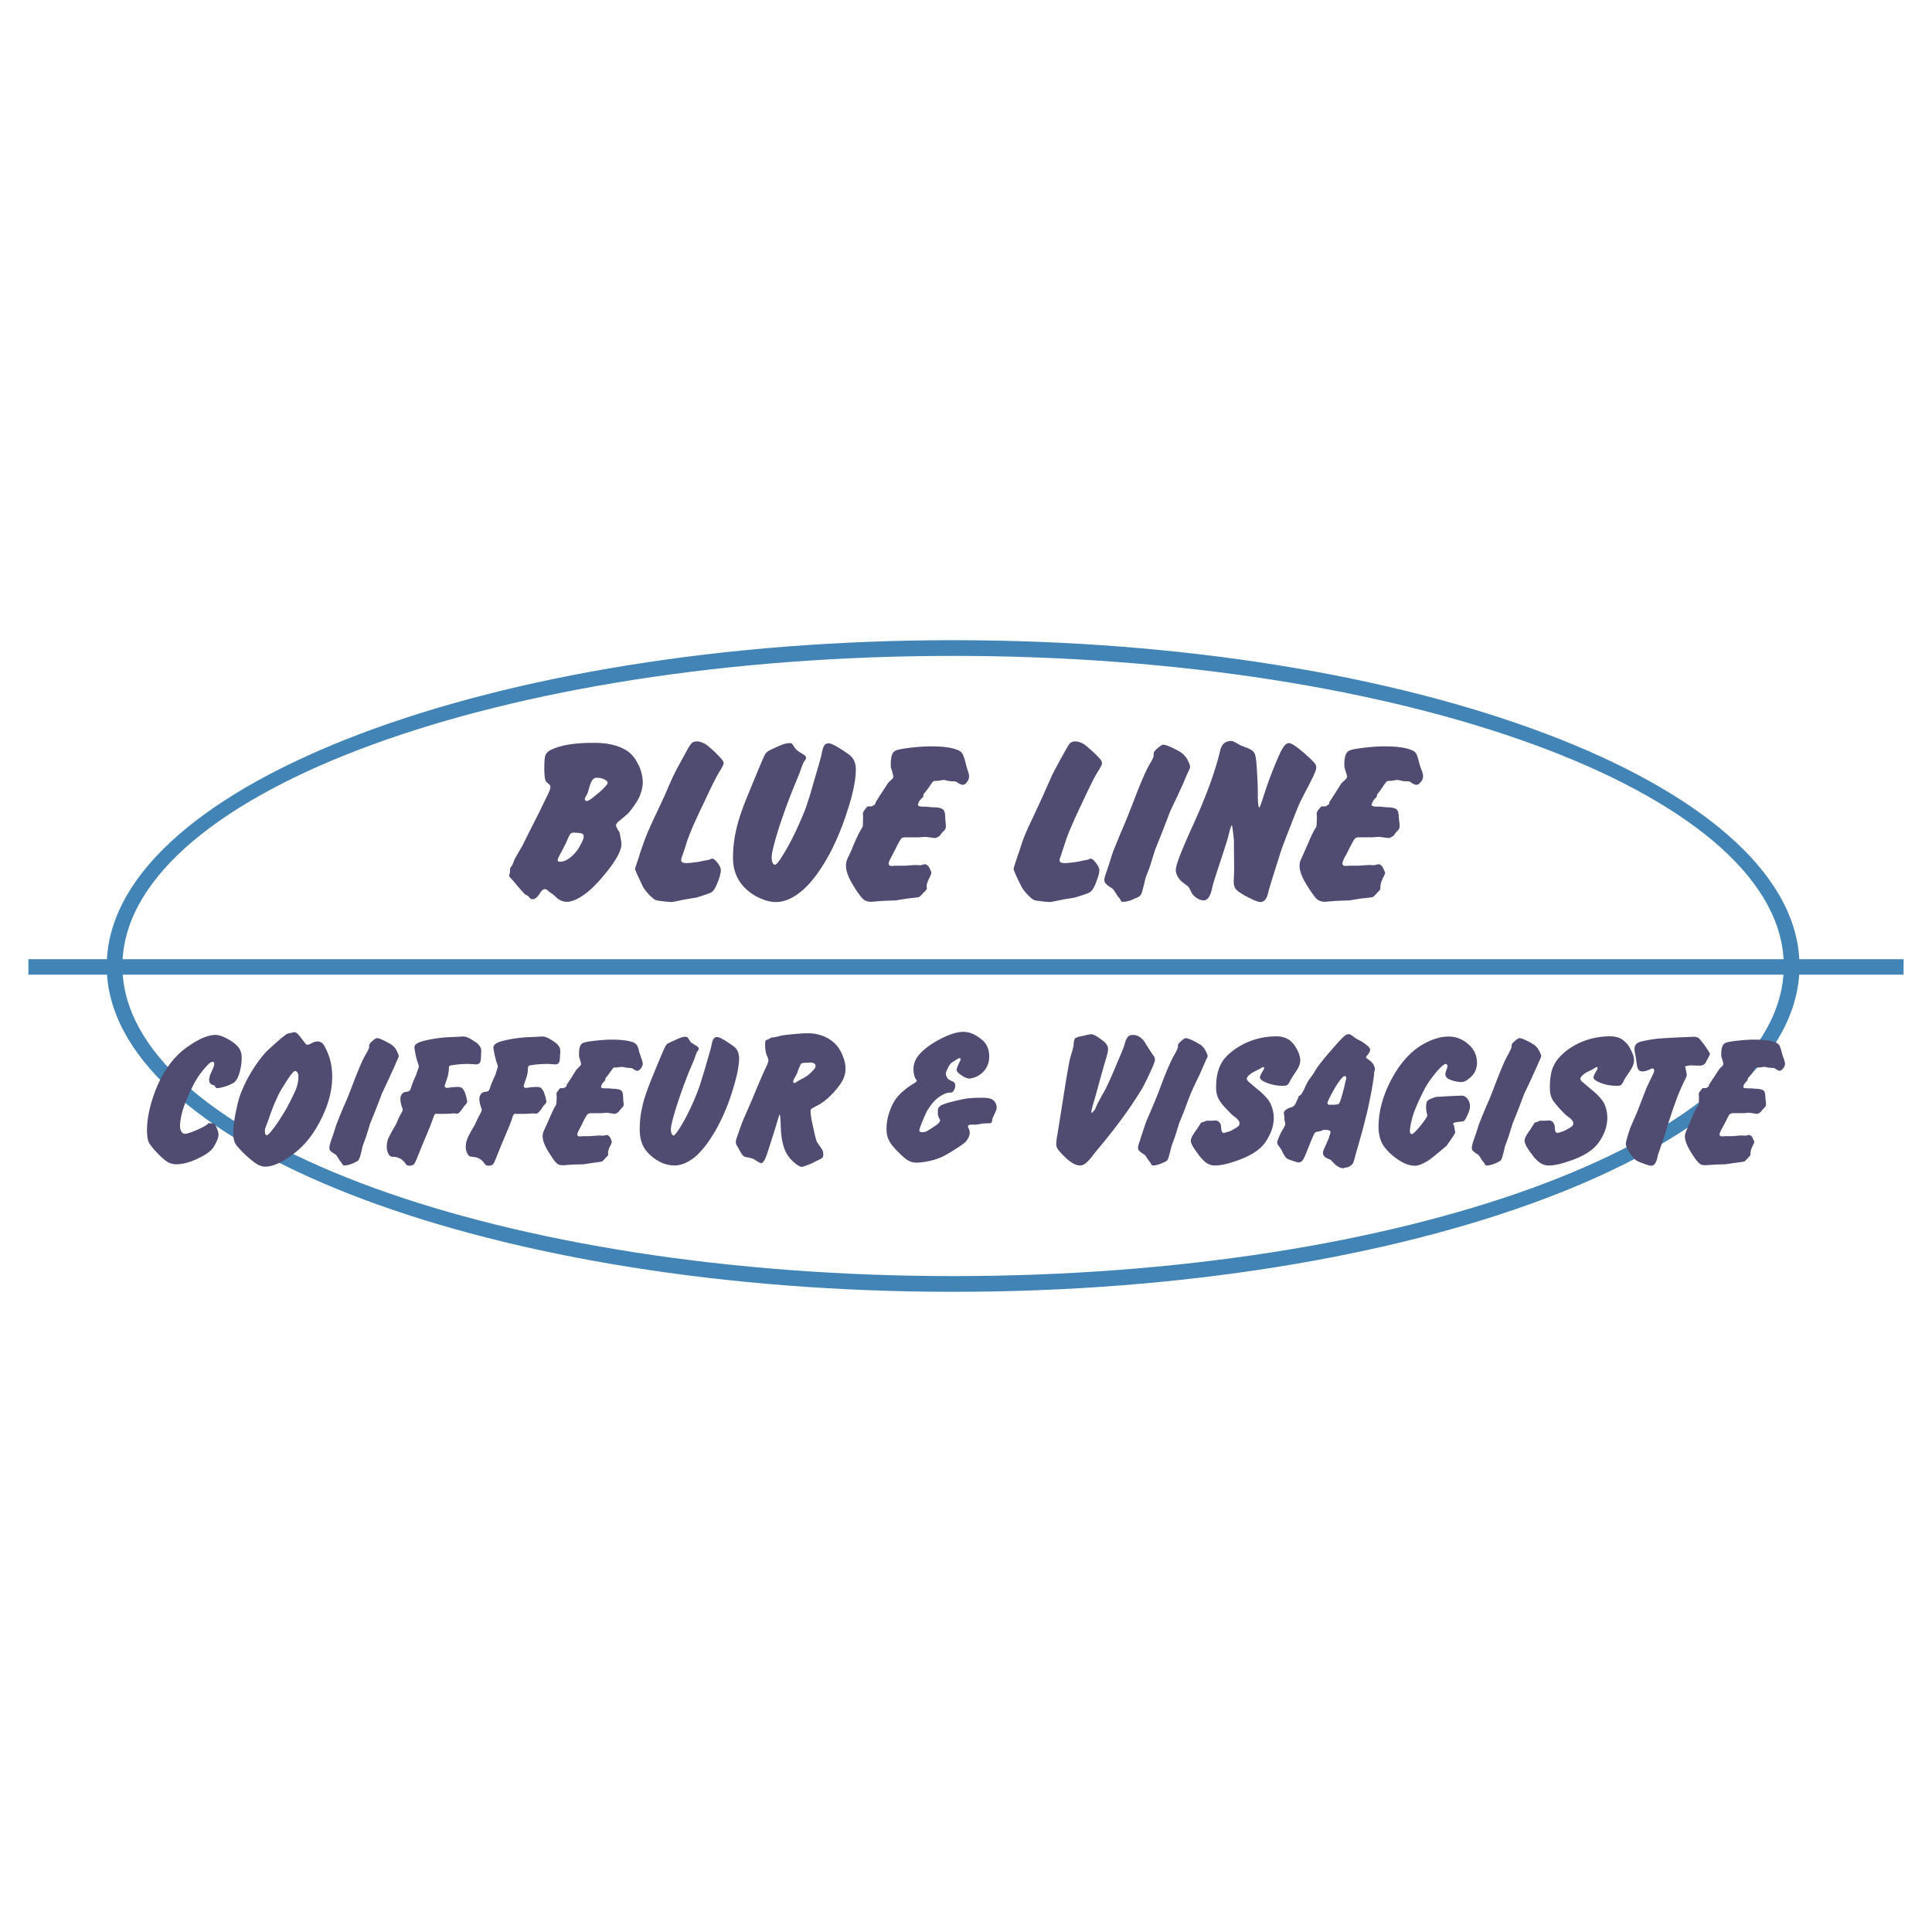
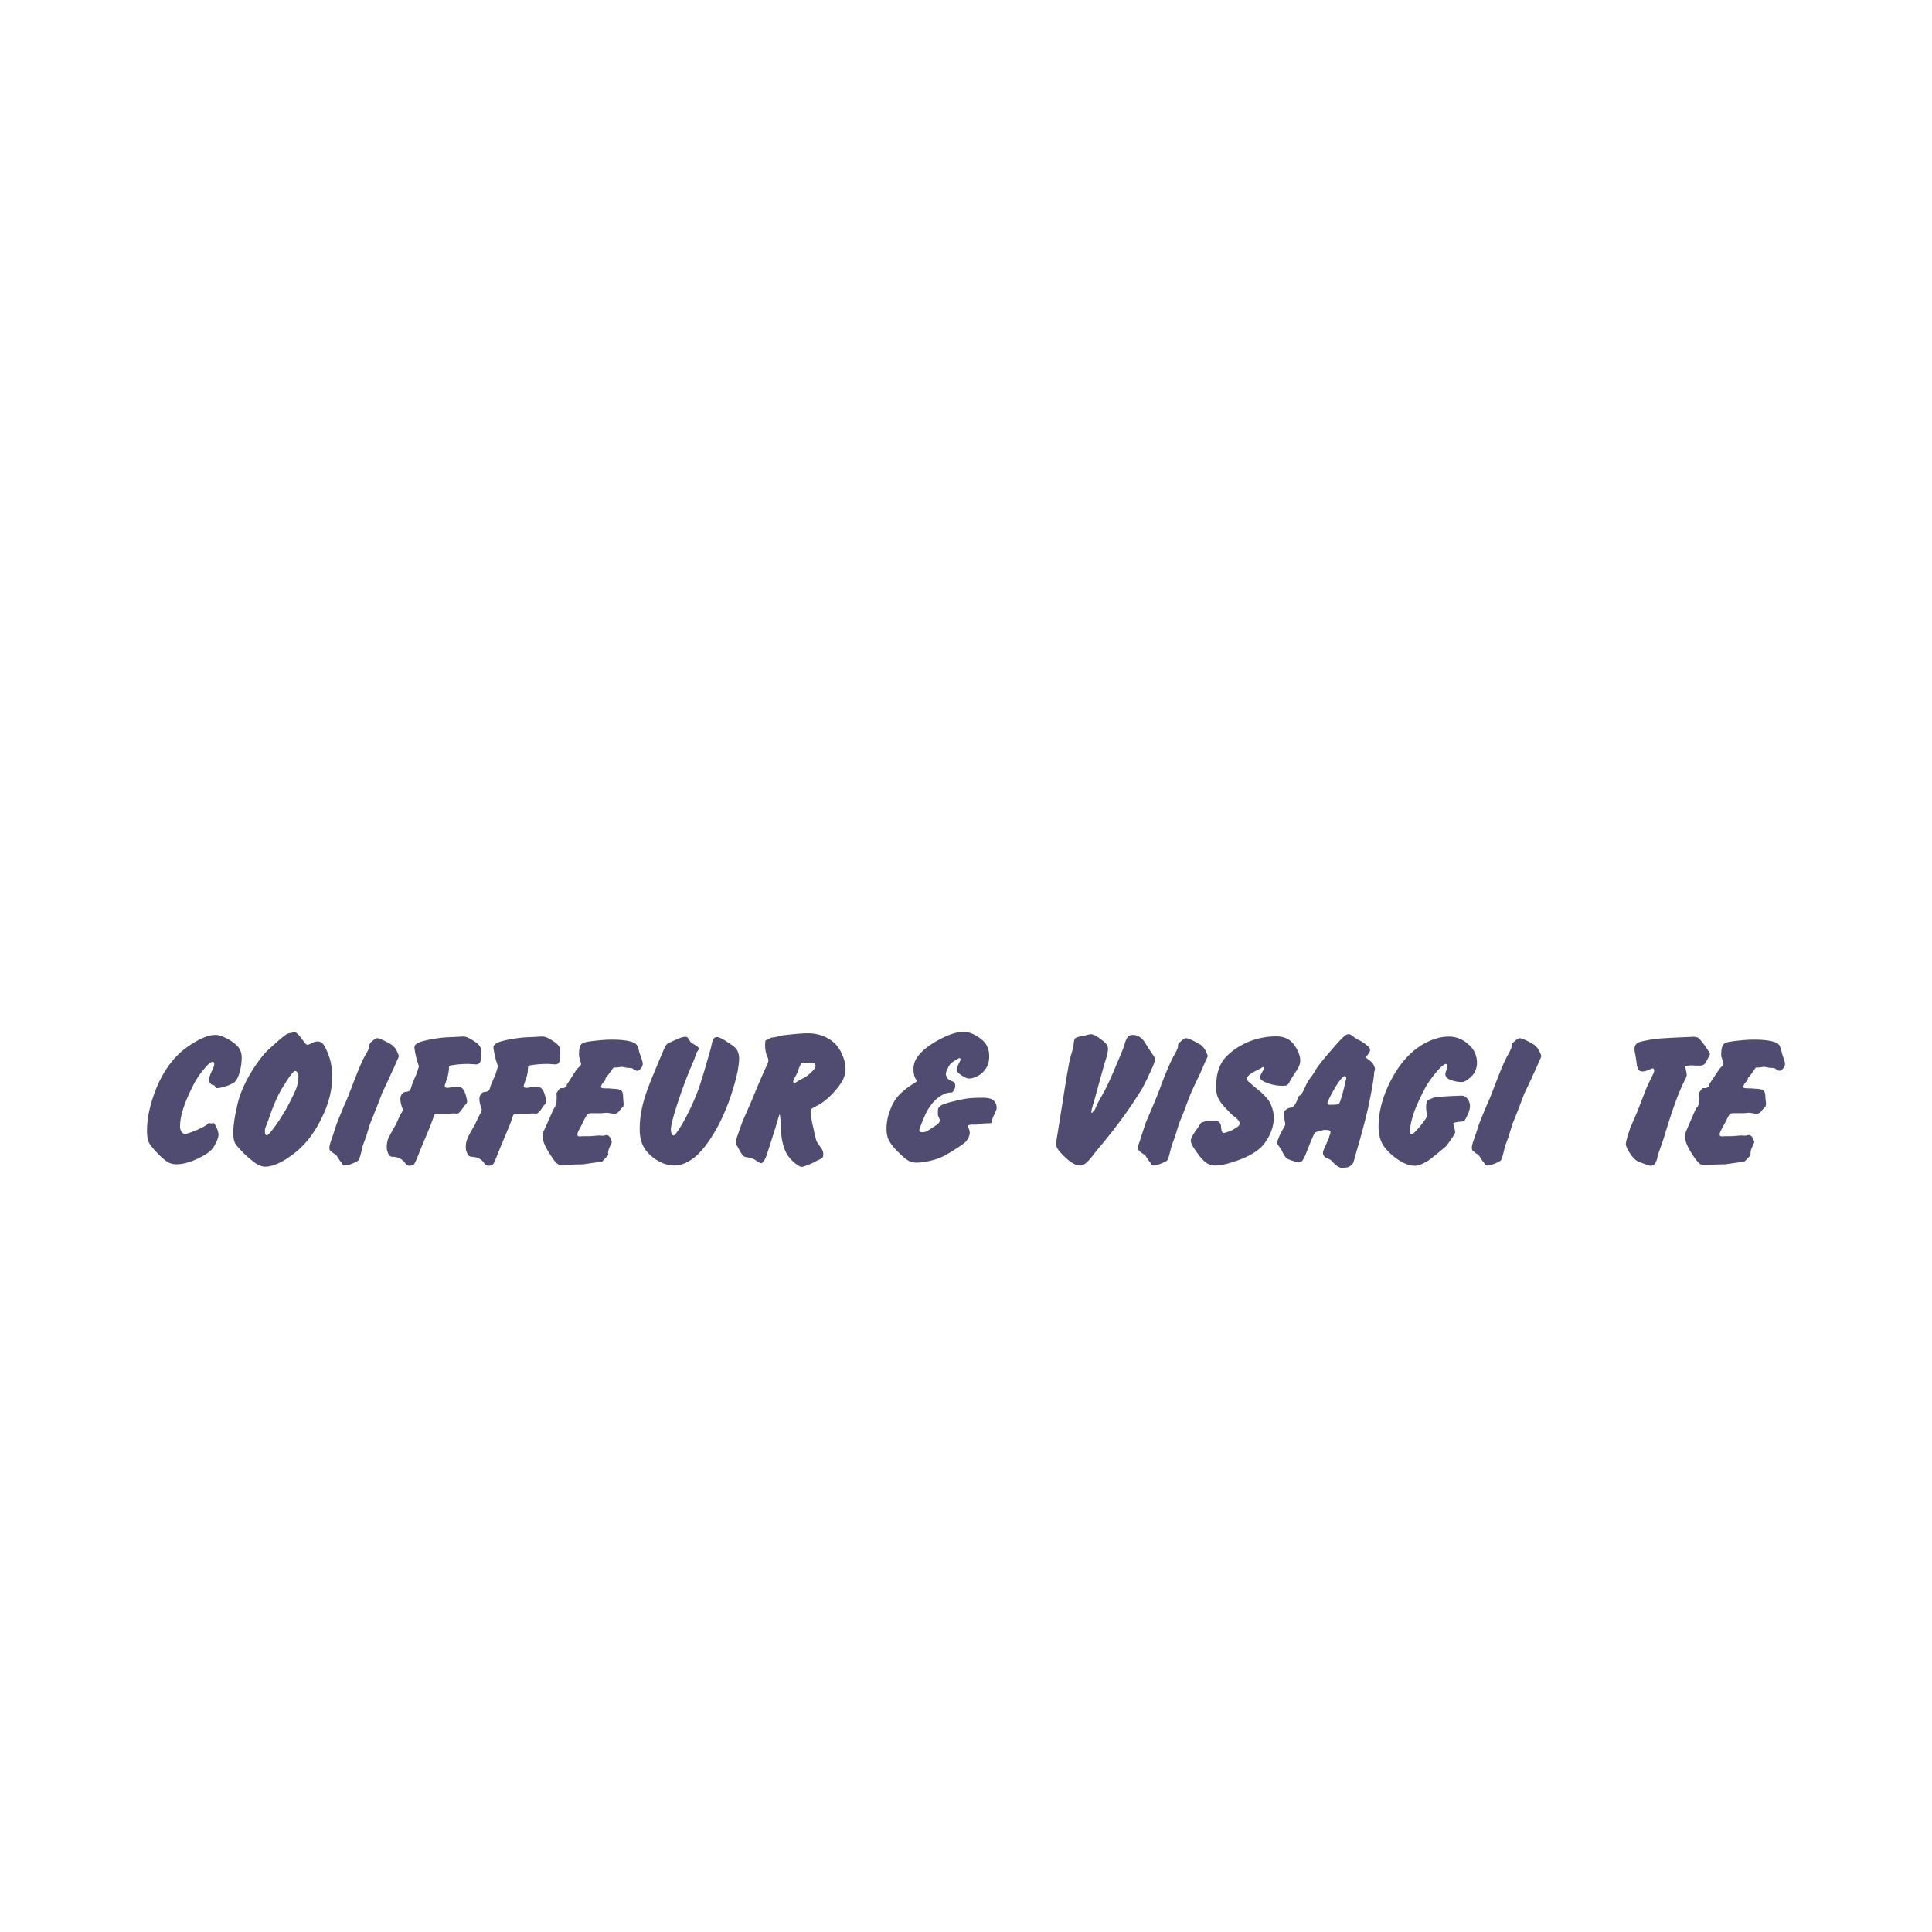
<svg xmlns="http://www.w3.org/2000/svg" width="2500" height="2500" viewBox="0 0 192.756 192.756">
  <g fill-rule="evenodd" clip-rule="evenodd">
-     <path fill="#fff" d="M0 0h192.756v192.756H0V0z" />
-     <path d="M189.922 95.7h-10.406c-.943-17.602-38.498-31.828-84.401-31.828-45.925 0-83.503 14.226-84.447 31.828H2.834v1.543h7.842c1.198 17.517 38.676 31.642 84.438 31.642 45.741 0 83.194-14.125 84.393-31.642h10.414V95.7h.001zM95.115 65.439c45.02 0 81.862 13.524 82.833 30.261H12.235c.973-16.737 37.838-30.261 82.88-30.261zm0 61.878c-44.874 0-81.633-13.423-82.868-30.074h165.689c-1.235 16.652-37.969 30.074-82.821 30.074z" fill="#4284b5" />
    <path d="M39.176 106.785c.07-.141.14-.281.187-.398.14-.327.234-.561.304-.701.07-.141.117-.257.117-.327s-.07-.257-.21-.538a1.35 1.35 0 0 0-.397-.491 1.037 1.037 0 0 0-.164-.14 20.02 20.02 0 0 0-.795-.422c-.304-.14-.514-.21-.608-.187-.116 0-.28.116-.538.351a.657.657 0 0 0-.187.234c-.047.046-.047.116-.07.233.07.047-.047.327-.351.842-.281.468-.678 1.403-1.216 2.807-.398 1.028-.655 1.707-.819 2.034a71.441 71.441 0 0 0-.771 1.871c-.094.21-.21.608-.398 1.192-.117.327-.21.585-.257.726v.023c-.094.28-.141.49-.141.607s.023.211.07.281l.07.07c.07.069.164.14.28.21.141.094.234.14.258.187.046.047.163.234.374.562l.188.234c.07.116.093.187.117.187a.18.18 0 0 0 .117.047c.281 0 .608-.093.982-.257.07-.047.14-.07.187-.094.164-.07.281-.164.327-.304.07-.117.188-.538.351-1.286l.328-.89.421-1.355.491-1.217a79.12 79.12 0 0 0 .701-1.824c.07-.14.281-.584.632-1.333.163-.35.303-.677.42-.934zM20.865 107.744c0 .163.046.28.14.373.093.094.21.141.374.164.094.141.164.234.187.258.023.023.047.023.117.023.187 0 .491-.07.865-.188.397-.141.678-.28.842-.397.093-.094.21-.233.304-.421.07-.141.14-.327.21-.562.14-.491.21-.981.21-1.496 0-.444-.141-.819-.421-1.123-.023-.023-.07-.047-.094-.094a4.351 4.351 0 0 0-1.076-.725c-.421-.21-.749-.304-1.029-.304-.678 0-1.567.351-2.689 1.122-1.38.936-2.432 2.339-3.204 4.187-.608 1.52-.935 2.946-.935 4.232 0 .538.07.936.187 1.192.14.258.444.655.936 1.146.374.397.701.654.958.818.281.141.561.21.842.21.631 0 1.379-.187 2.222-.607.842-.397 1.379-.818 1.59-1.263.257-.444.398-.819.398-1.076 0-.164-.047-.397-.188-.702-.14-.326-.257-.467-.327-.467l-.21.047-.21-.047c-.023-.023-.07.023-.14.094-.141.14-.515.351-1.1.607-.561.234-.958.374-1.169.374-.141 0-.257-.07-.351-.21a.966.966 0 0 1-.141-.538c0-1.076.491-2.526 1.426-4.303a7.666 7.666 0 0 1 1.005-1.45c.375-.468.655-.678.819-.678.117 0 .164.07.164.233 0 .117-.093.374-.281.771-.161.332-.231.613-.231.8zM33.143 107.416c0-.491-.047-.936-.14-1.402a6.275 6.275 0 0 0-.562-1.521c-.117-.211-.21-.374-.327-.444a.65.65 0 0 0-.421-.141c-.188 0-.351.047-.491.117-.28.141-.444.211-.468.211a.3.3 0 0 1-.234-.094c-.07-.07-.21-.258-.444-.562-.281-.397-.514-.585-.655-.608l-.327.07c-.257.047-.445.094-.562.188-.07.047-.21.163-.421.327-.281.233-.702.608-1.263 1.122-.421.375-.866.936-1.38 1.684-.491.749-.912 1.497-1.216 2.223a8.47 8.47 0 0 0-.538 1.59c-.047.21-.094.421-.141.654-.187.865-.28 1.614-.28 2.27 0 .396.07.748.21 1.005.047.07.117.188.21.28.187.234.444.491.771.818.491.445.889.772 1.169.936.281.164.562.258.819.258.467 0 1.029-.164 1.637-.491.327-.164.632-.374.982-.632 1.216-.842 2.198-2.058 2.97-3.625.468-.935.795-1.847.959-2.735a8.115 8.115 0 0 0 .143-1.498zm-3.601 1.216c-.164.421-.492 1.076-.936 1.918-.164.28-.328.562-.515.842-.187.327-.421.655-.655.982-.421.585-.702.889-.818.889-.117 0-.188-.141-.188-.397 0-.141.024-.304.094-.468.094-.234.234-.585.397-1.076.281-.818.538-1.403.725-1.8.094-.234.257-.515.444-.866.14-.21.281-.444.444-.701.468-.748.771-1.099.912-1.099.094 0 .164.047.234.163.07.117.093.234.093.397.002.374-.068.772-.231 1.216zM46.519 109.451c-.046-.234-.116-.398-.163-.515-.094-.188-.188-.328-.281-.397a.75.75 0 0 0-.397-.094c-.233 0-.421.023-.561.023-.281.047-.444.07-.491.07-.164 0-.258-.07-.258-.188 0-.07.07-.257.164-.538a3.9 3.9 0 0 0 .257-1.169c0-.117 0-.211.023-.258.023-.046.094-.069.187-.093a10.126 10.126 0 0 1 1.73-.141c.117 0 .281.023.515.023.094 0 .164.023.21.023.21 0 .351-.07.421-.163.07-.117.117-.352.117-.702v-.233c.023-.117.023-.211.023-.281 0-.28-.188-.562-.515-.818-.094-.047-.187-.117-.257-.164-.42-.28-.749-.421-.982-.421-.117 0-.281 0-.491.023-.07 0-.444.023-1.076.047-.491.023-1.029.094-1.614.188-.561.116-1.005.21-1.263.327-.327.141-.468.304-.468.491 0 .14.047.374.117.748.093.397.164.655.233.842.047.164.094.258.094.304 0 .047-.094.328-.281.866-.257.561-.421.981-.491 1.239a.83.83 0 0 1-.164.327c-.07.07-.187.094-.327.117a.531.531 0 0 0-.421.21.823.823 0 0 0-.164.491c0 .28.07.585.21.959.023.07.023.094.023.117 0 .069-.023.163-.117.304-.094.164-.188.352-.281.538-.187.444-.304.701-.351.748-.093.164-.164.304-.257.444-.234.444-.397.748-.468.912-.07.234-.117.491-.117.795 0 .258.07.491.188.725.07.094.14.164.187.188a.469.469 0 0 0 .21.047h.117c.468.047.842.234 1.099.585.094.14.164.21.21.257.07.023.14.047.257.047a.67.67 0 0 0 .444-.141c.047-.047.094-.14.164-.28s.257-.608.584-1.427l.538-1.286c.351-.818.562-1.403.678-1.754.07-.21.164-.304.257-.304.023 0 .047 0 .094.023h.28c.304 0 .655 0 1.052-.023.164-.023.281-.023.328-.023.094 0 .164 0 .257.023h.07c.141 0 .328-.188.562-.538.141-.188.21-.304.257-.327.14-.141.187-.258.187-.328s-.018-.231-.088-.465zM84.054 105.288a3.438 3.438 0 0 0-.725-1.146 3.47 3.47 0 0 0-1.193-.771 4.123 4.123 0 0 0-1.497-.281h-.397c-.304.023-.678.047-1.146.094-.702.07-1.123.117-1.263.164-.257.069-.421.116-.467.116-.257.047-.397.047-.421.07-.046 0-.093.047-.21.117l-.328.14c-.046.023-.07.188-.07.468 0 .374.046.726.164 1.029.117.257.164.421.164.515 0 .117-.07.304-.188.561-.233.469-.725 1.591-1.473 3.415l-.912 2.081c-.234.632-.397 1.123-.515 1.45-.117.327-.164.538-.164.608 0 .093.023.187.047.257.023.047.046.117.117.21.07.117.164.305.281.515.14.234.234.374.304.421.07.07.187.117.374.141.351.07.631.141.795.257.328.234.538.328.608.328.14 0 .304-.188.467-.585.164-.421.468-1.403.959-2.947.257-.888.397-1.332.421-1.332.046.023.093.467.117 1.38.047 1.122.258 2.011.632 2.618.187.305.444.585.748.843.304.257.562.397.725.397a.992.992 0 0 0 .234-.07c.164-.047.421-.141.748-.28l.445-.234c.351-.163.561-.257.608-.327.07-.047.093-.188.093-.374a.865.865 0 0 0-.14-.491c-.304-.444-.491-.701-.515-.771-.07-.188-.187-.632-.327-1.31-.188-.796-.281-1.333-.281-1.661 0-.14.023-.21.07-.257.046-.047.234-.141.514-.304.538-.258 1.053-.655 1.567-1.193.491-.515.818-.958 1.029-1.333.21-.397.304-.795.304-1.192.001-.424-.093-.845-.303-1.336zm-2.69 1.122c-.023.141-.187.352-.468.608-.21.211-.421.374-.655.491-.047.047-.117.07-.164.094-.327.164-.514.28-.608.351-.093.07-.164.094-.21.094-.07 0-.117-.047-.117-.164 0-.07.07-.257.234-.515.117-.21.187-.351.21-.467.187-.492.304-.772.374-.796.023-.023.14-.047.281-.069.164 0 .397-.023.655-.023.351.023.492.163.468.396zM54.517 109.918c0-.07-.047-.233-.093-.467-.07-.234-.14-.398-.164-.515a2.506 2.506 0 0 0-.281-.397.895.895 0 0 0-.397-.094c-.257 0-.444.023-.584.023-.28.047-.444.07-.491.07-.164 0-.257-.07-.257-.188 0-.07.07-.257.164-.538.164-.421.257-.818.257-1.169a.62.62 0 0 1 .047-.258c.023-.046.07-.069.164-.093a10.126 10.126 0 0 1 1.73-.141c.117 0 .234 0 .421.023h.094c.093 0 .164.023.21.023.233 0 .374-.07.42-.163.07-.117.117-.352.117-.702 0-.094 0-.164.023-.233v-.281c0-.28-.164-.562-.514-.818-.117-.094-.257-.164-.351-.234-.374-.233-.678-.351-.889-.351-.094 0-.257 0-.491.023-.07 0-.421.023-1.076.047-.491.023-1.029.094-1.614.188-.561.116-.982.21-1.263.327-.304.141-.468.304-.468.491 0 .14.047.374.117.748.094.397.164.655.234.842.046.164.093.258.093.304 0 .047-.093.328-.257.866-.258.561-.444.981-.515 1.239-.047.163-.094.28-.164.327-.07.07-.164.094-.304.117a.542.542 0 0 0-.444.21.823.823 0 0 0-.164.491c0 .28.07.585.211.959.023.07.023.094.023.117a.702.702 0 0 1-.094.304c-.094.164-.187.352-.281.538-.21.444-.327.701-.351.748-.046.047-.07.094-.094.141-.351.607-.561 1.005-.631 1.216-.094.234-.14.491-.14.795 0 .258.07.491.21.725a.363.363 0 0 0 .187.188.822.822 0 0 0 .304.047c.023.023.047.023.07.023.444.023.795.234 1.029.562.094.14.164.21.234.257.046.023.14.047.233.047.211 0 .351-.047.444-.141a.73.73 0 0 0 .164-.28c.07-.141.257-.608.584-1.427l.538-1.286c.351-.818.584-1.403.678-1.754.07-.21.163-.304.28-.304 0 0 .023 0 .07.023h.304c.305 0 .632 0 1.029-.023.164-.023.281-.023.327-.023.094 0 .164 0 .257.023h.07c.14 0 .351-.188.584-.538.117-.188.211-.304.234-.327.147-.14.217-.257.217-.327zM73.741 105.592c0-.304-.07-.537-.164-.748v-.023a1.533 1.533 0 0 0-.468-.491c-.818-.585-1.333-.865-1.567-.865a.42.42 0 0 0-.374.211c-.07.116-.14.374-.21.748-.023.117-.257.936-.701 2.455-.234.772-.421 1.38-.585 1.825a23.02 23.02 0 0 1-.725 1.73c-.351.748-.702 1.426-1.052 1.987s-.585.865-.702.865c-.07 0-.117-.07-.187-.187a1.133 1.133 0 0 1-.07-.422c0-.351.188-1.099.562-2.292a52.608 52.608 0 0 1 1.263-3.508c.304-.701.491-1.146.538-1.286.14-.421.233-.654.304-.725.094-.117.117-.188.117-.234 0-.093-.07-.187-.258-.304-.28-.163-.444-.28-.491-.304a.822.822 0 0 1-.164-.211 2.019 2.019 0 0 0-.234-.327.472.472 0 0 0-.21-.047c-.188 0-.421.07-.749.211a39.16 39.16 0 0 0-.912.421.593.593 0 0 0-.28.257c-.117.164-.585 1.286-1.45 3.391-.421 1.053-.725 1.941-.889 2.69-.047.187-.07.373-.117.561a10.536 10.536 0 0 0-.141 1.73c0 .398.047.771.141 1.1.14.514.397.936.771 1.31.351.351.771.654 1.216.865a3.22 3.22 0 0 0 1.333.304c.632 0 1.287-.257 1.988-.795.795-.655 1.591-1.707 2.385-3.181a20.658 20.658 0 0 0 1.45-3.578c.21-.654.351-1.239.468-1.754.093-.514.164-.982.164-1.379zM63.942 106.598l.023-.023c.093-.141.163-.304.163-.444 0-.116-.046-.28-.116-.491-.024-.047-.024-.07-.047-.116-.07-.234-.141-.421-.188-.562-.07-.328-.14-.562-.233-.679a.73.73 0 0 0-.351-.28c-.467-.188-1.193-.28-2.175-.28-.515 0-1.076.046-1.708.116-.608.07-1.005.141-1.169.234-.257.117-.374.491-.374 1.099 0 .141 0 .234.023.28.117.422.187.655.187.702 0 .07-.07.164-.187.28-.141.141-.234.234-.304.328-.046.07-.257.397-.608.958-.117.164-.211.328-.328.491l-.023.164a.974.974 0 0 1-.304.188h-.304a.398.398 0 0 0-.117.093c-.164.234-.281.374-.281.444l.023.352c-.023.421-.023.654-.047.701 0 .047-.047.141-.141.281-.093.163-.21.396-.327.678-.094.187-.187.421-.304.678-.281.632-.468 1.029-.515 1.146-.047.141-.07.28-.07.444 0 .491.304 1.169.889 2.011.047.094.117.188.187.281.164.233.304.397.444.467.117.094.304.117.514.117.094 0 .421-.023.982-.069l1.029-.024.936-.14c.561-.07.865-.117.936-.141.047 0 .163-.141.374-.374.164-.164.257-.258.257-.305v-.046c0-.047-.023-.07-.023-.094 0-.21.07-.444.21-.725.117-.211.163-.352.163-.397a.753.753 0 0 0-.07-.234.997.997 0 0 0-.14-.28c-.094-.117-.188-.188-.304-.188-.023 0-.14.023-.327.07l-.468-.023-.842.07c-.538 0-.865 0-.958.023h-.093c-.164 0-.234-.07-.234-.188 0-.116.094-.327.257-.631.141-.258.234-.444.257-.515.257-.515.421-.795.491-.865s.187-.117.351-.117h1.029l.584-.047.725.117a.742.742 0 0 0 .233-.07c.094-.07.188-.117.211-.164.117-.163.233-.28.327-.397a.407.407 0 0 0 .164-.327c0-.047 0-.094-.023-.141-.023-.327-.047-.584-.047-.748-.023-.234-.07-.397-.188-.491-.093-.07-.304-.141-.631-.164-.047 0-.164 0-.375-.023-.187-.022-.328-.022-.421-.022-.374 0-.561-.023-.584-.117 0-.047.023-.141.094-.304.023-.048.14-.188.327-.375 0-.14.046-.233.07-.28.07-.07.187-.211.351-.444.233-.327.374-.515.397-.538s.141-.023.327-.023l.538-.07.351.07c.047.023.188.023.398.047.117 0 .21 0 .234.023.257.164.421.258.514.258.145-.001.262-.095.379-.235zM99.113 109.778c-.188-.164-.561-.257-1.074-.257-.633 0-1.194.022-1.661.093-.444.07-1.052.211-1.754.397-.374.117-.655.211-.819.328-.163.14-.233.28-.233.443v.422c0 .07.047.164.093.28l.14.304s-.046.094-.163.281c-.07.07-.328.257-.796.561-.257.164-.421.258-.491.281a1.15 1.15 0 0 1-.351.047c-.188 0-.281-.07-.281-.188 0-.094.117-.444.374-1.053.187-.443.304-.701.375-.842a9.07 9.07 0 0 1 .351-.537c.281-.398.584-.702.936-.936.351-.234.678-.375 1.005-.397.117 0 .187 0 .234-.024.047-.022.094-.093.164-.187a.9.9 0 0 0 .141-.468c0-.211-.07-.351-.234-.421-.304-.117-.468-.233-.515-.304-.117-.164-.187-.327-.187-.491 0-.117.094-.327.257-.655.117-.233.257-.397.421-.491.421-.28.631-.397.655-.397.094 0 .14.047.14.141 0 .047-.023.07-.023.094a3.607 3.607 0 0 0-.257.538c-.07.163-.117.304-.117.397 0 .164.164.327.468.538.304.21.561.327.772.327.233 0 .468-.07.748-.188a2.17 2.17 0 0 0 .654-.468c.398-.397.609-.911.609-1.543 0-.397-.07-.726-.211-1.006-.117-.28-.328-.538-.654-.771-.562-.444-1.146-.679-1.708-.679-.771 0-1.707.352-2.83 1.006-.749.444-1.286.889-1.637 1.333-.351.421-.515.889-.515 1.356 0 .421.07.771.211.982.07.117.117.163.117.187 0 .07-.093.164-.281.281a6.81 6.81 0 0 0-1.497 1.169c-.374.397-.678.912-.889 1.52a5.05 5.05 0 0 0-.351 1.824c0 .469.07.842.234 1.146.141.304.421.678.865 1.122s.772.749 1.029.889c.257.164.561.234.889.234.375 0 .842-.07 1.356-.188a5.87 5.87 0 0 0 1.333-.468c.304-.164.725-.397 1.216-.725.515-.327.842-.562 1.006-.725.07-.094.164-.234.257-.398.07-.187.117-.327.117-.444 0-.187-.047-.374-.141-.538-.023-.069-.047-.116-.047-.116 0-.094.094-.164.28-.188h.561l.678-.116c.469-.023.75-.023.797-.047.045-.023.092-.117.115-.305 0-.069.047-.187.117-.373.234-.445.328-.726.328-.796.002-.323-.091-.581-.326-.791zM125.727 108.89c-.678-.538-1.053-.889-1.17-.982-.115-.117-.162-.211-.162-.28 0-.117.094-.258.326-.445.094-.093.352-.233.771-.443.141-.07.281-.141.422-.234.047-.047.07-.047.094-.047.07.023.117.047.117.117 0 .047-.047.141-.141.281-.188.326-.281.537-.281.631 0 .188.234.374.725.562.492.187 1.006.28 1.545.28.209 0 .373-.023.443-.07s.117-.093.164-.187a.385.385 0 0 0 .094-.164c.141-.28.35-.585.607-.982.305-.421.445-.795.445-1.122 0-.304-.094-.632-.258-.982-.188-.374-.398-.678-.654-.912-.07-.07-.141-.141-.234-.187-.328-.211-.748-.328-1.24-.328-.982 0-1.916.188-2.828.562-.912.397-1.66.912-2.246 1.544a3.379 3.379 0 0 0-.701 1.263c-.164.491-.234 1.075-.234 1.754 0 .561.141 1.006.422 1.402.164.234.396.516.701.819.305.327.537.561.725.678.328.258.492.468.492.632 0 .141-.047.257-.141.327-.094.094-.352.233-.771.468-.375.117-.586.187-.633.187-.094 0-.186-.046-.209-.116-.047-.07-.07-.258-.094-.515 0-.164-.07-.327-.188-.444s-.234-.164-.375-.164l-.42.023h-.492l-.188.094c-.186.047-.279.07-.326.117a1.752 1.752 0 0 0-.188.28l-.023.023c-.047.094-.164.258-.35.515-.305.444-.469.771-.469.959 0 .257.258.725.748 1.356.023.046.07.093.094.14.281.352.514.585.725.726.258.164.539.257.842.257.492 0 1.1-.117 1.871-.374 1.473-.468 2.502-1.076 3.088-1.848.584-.818.912-1.66.912-2.549 0-.468-.117-.936-.328-1.403-.141-.331-.514-.752-1.029-1.219zM114.385 107.768c.117-.234.234-.515.375-.796.326-.701.467-1.099.467-1.216a.721.721 0 0 0-.188-.491c-.209-.327-.443-.655-.654-1.006-.023-.047-.047-.069-.07-.116-.352-.608-.795-.889-1.287-.889-.232 0-.396.069-.514.21s-.234.397-.326.772c0 .069-.281.771-.844 2.081-.396.959-.771 1.8-1.121 2.479-.398.702-.633 1.146-.725 1.31-.141.328-.234.538-.281.632-.07.069-.164.187-.305.327l-.023-.117c-.023-.07.07-.421.258-1.075.023-.047.211-.726.561-2.012.234-.842.398-1.427.492-1.754.234-.725.35-1.192.35-1.427 0-.28-.139-.537-.42-.771-.607-.491-1.029-.725-1.264-.725-.07 0-.234.023-.514.094 0 .023-.188.046-.539.116-.303.07-.49.141-.561.211-.07.093-.117.304-.141.632 0 .163-.117.584-.326 1.263-.117.444-.375 1.917-.771 4.466-.281 1.754-.469 2.971-.586 3.625-.023.211-.047.397-.047.538a.86.86 0 0 0 .141.491c.094.164.281.374.561.654.656.679 1.217 1.006 1.662 1.006.186 0 .396-.07.584-.233.188-.141.443-.421.748-.818.094-.141.467-.585 1.1-1.356a50.527 50.527 0 0 0 2.033-2.643 40.965 40.965 0 0 0 1.754-2.643c.116-.212.257-.492.421-.819zM136.789 105.92a2.704 2.704 0 0 0-.328-.258c-.117-.07-.164-.14-.164-.188 0-.046.023-.093.094-.163.211-.233.305-.421.305-.585 0-.117-.117-.28-.328-.444a3.643 3.643 0 0 0-.889-.561c-.188-.117-.326-.188-.42-.281-.164-.117-.258-.187-.305-.21s-.094-.047-.188-.047c-.141 0-.256.047-.35.117s-.305.257-.586.561c-.094.094-.164.188-.256.281-.422.49-.867.981-1.287 1.496-.514.632-.795 1.029-.889 1.217a4.92 4.92 0 0 1-.422.631 4.118 4.118 0 0 0-.537.912c-.211.491-.396.795-.537.889-.117.047-.164.117-.164.164s-.047.163-.141.351c-.117.28-.211.444-.281.515-.07.069-.209.14-.443.21-.023 0-.047.023-.094.023a1.31 1.31 0 0 0-.328.211.412.412 0 0 0-.162.327l.047.257c0 .234.021.444.068.632.023.07.023.117.023.187 0 .094-.092.281-.256.538-.117.211-.234.421-.352.702-.117.28-.188.468-.188.561 0 .141.047.258.117.328a3.5 3.5 0 0 1 .328.491c.188.396.35.631.443.725.047.07.141.117.258.164.117.046.234.093.398.14.279.094.467.164.561.164.188 0 .326-.07.443-.234.094-.14.258-.468.469-1.028.164-.421.326-.818.467-1.146.141-.327.234-.515.281-.561.047-.047.164-.094.328-.117.162-.023.279-.047.35-.094s.188-.07.305-.07c.373 0 .561.07.561.188a.734.734 0 0 1-.094.374c-.023.07-.045.163-.07.28l-.115.234-.164.397c-.188.397-.305.655-.305.818 0 .233.141.421.398.538.232.094.396.163.443.233.281.305.445.468.539.515 0 0 .021 0 .021.023.258.164.469.233.609.233.047 0 .094-.022.164-.046s.164-.047.232-.047c.094 0 .211-.07.352-.164a.965.965 0 0 0 .258-.28c.047-.094.141-.444.303-1.053.445-1.497.842-2.97 1.17-4.373.305-1.427.516-2.549.607-3.391 0-.188.023-.304.07-.397 0-.094.023-.141.023-.188s-.047-.164-.117-.351a1.394 1.394 0 0 0-.275-.35zm-2.478 1.754c-.049.094-.049.163-.07.21a17.61 17.61 0 0 1-.492 1.871c-.07.233-.141.351-.211.397-.047.023-.094.023-.162.047-.094 0-.211.023-.375.023h-.281c-.186.023-.279-.047-.279-.188 0-.047.094-.257.279-.654.211-.374.352-.655.469-.842.07-.117.117-.211.188-.305.396-.607.654-.889.795-.865.092 0 .141.07.141.211-.002.025-.002.071-.002.095zM119.436 107.72l.211-.421c.164-.374.305-.678.398-.912.141-.327.256-.561.303-.701.094-.141.141-.257.141-.327s-.07-.257-.211-.538a1.796 1.796 0 0 0-.561-.631c-.023 0-.047-.023-.07-.023a6.493 6.493 0 0 0-.725-.398c-.328-.14-.539-.21-.631-.187-.094 0-.281.116-.516.351a.838.838 0 0 0-.211.234.506.506 0 0 0-.045.233c.045.047-.07.327-.352.842-.281.468-.701 1.403-1.24 2.807a38.05 38.05 0 0 1-.795 2.034c-.373.889-.631 1.474-.748 1.754-.023.047-.023.094-.047.117-.07.21-.211.608-.396 1.192-.117.327-.188.585-.234.726-.117.304-.164.514-.164.631s.023.211.094.281c.047.07.164.163.326.28.141.094.234.14.281.187.023.023.07.094.141.211.07.094.141.211.234.351l.188.234c.047.116.092.187.115.187 0 .023.047.047.117.047.258 0 .586-.093.959-.257.094-.047.141-.07.211-.094a.6.6 0 0 0 .328-.304c.047-.117.164-.538.35-1.286l.328-.89.42-1.355.492-1.217c.396-1.075.631-1.684.701-1.824.047-.141.258-.585.608-1.334zM177.971 105.639c-.094-.28-.188-.515-.211-.678-.094-.328-.164-.562-.232-.679a.94.94 0 0 0-.375-.28c-.467-.188-1.193-.28-2.176-.28-.514 0-1.074.046-1.707.116-.607.07-1.004.141-1.168.234-.234.117-.375.491-.375 1.099 0 .141 0 .234.023.28.141.422.188.655.188.702 0 .07-.047.164-.188.28-.141.141-.234.234-.279.328-.049.07-.258.397-.633.958-.117.164-.211.328-.326.491l-.023.164a1.157 1.157 0 0 1-.281.188h-.328c-.023.023-.07.046-.094.093-.186.234-.279.374-.303.444l.023.352c0 .421-.023.654-.023.701s-.047.117-.117.258c-.023 0-.023.023-.047.023-.164.28-.375.725-.631 1.355a38.68 38.68 0 0 0-.492 1.146c-.047.141-.094.28-.094.444 0 .538.375 1.31 1.076 2.292.07.069.117.163.188.21.094.117.188.211.258.257.139.094.303.117.537.117.094 0 .42-.023.982-.069l1.006-.024.959-.14c.537-.07.865-.117.912-.141.045 0 .186-.141.396-.374.164-.164.234-.258.234-.305v-.046-.094c0-.21.07-.444.211-.725.094-.211.162-.352.162-.397 0-.047-.023-.117-.094-.234-.045-.141-.092-.211-.115-.28-.117-.117-.211-.188-.328-.188-.023 0-.141.023-.328.07l-.467-.023-.818.07c-.562 0-.865 0-.959.023h-.094c-.164 0-.258-.07-.258-.188 0-.116.094-.327.258-.631.141-.258.234-.444.281-.515.256-.515.396-.795.467-.865s.188-.117.352-.117h1.053l.561-.047.725.117c.07 0 .141-.023.234-.07.117-.07.188-.117.211-.164.115-.163.232-.28.35-.397a.459.459 0 0 0 .141-.327v-.141a5.794 5.794 0 0 1-.07-.748c-.023-.234-.07-.397-.188-.491-.092-.07-.303-.141-.607-.164-.07 0-.188 0-.373-.023-.211-.022-.352-.022-.445-.022-.352 0-.561-.023-.584-.117 0-.047.023-.141.094-.304.023-.048.139-.188.326-.375.023-.14.047-.233.07-.28.094-.07.211-.211.375-.444.209-.327.35-.515.373-.538s.141-.023.352-.023l.514-.07.352.07c.07.023.188.023.396.047.141 0 .211 0 .258.023.234.164.422.258.492.258.139 0 .256-.094.373-.234s.188-.304.188-.468c-.003-.115-.05-.279-.12-.49zM144.201 107.136c0 .257.141.444.422.561.443.188.842.258 1.217.258.186 0 .396-.094.631-.28a2.12 2.12 0 0 0 .631-.655c.164-.304.258-.632.258-.981 0-.398-.094-.772-.258-1.1a2.434 2.434 0 0 0-.631-.771 2.805 2.805 0 0 0-1.941-.749c-.842 0-1.73.28-2.643.819-1.287.771-2.361 2.034-3.227 3.765-.75 1.521-1.123 2.993-1.123 4.42 0 .607.117 1.122.326 1.59.234.444.609.889 1.123 1.31.795.655 1.521.982 2.176.982.373 0 .818-.188 1.332-.515.258-.163.865-.654 1.824-1.474.586-.818.889-1.263.865-1.355-.07-.445-.117-.679-.141-.726-.047-.07-.07-.116-.07-.116 0-.094.258-.164.727-.211a.937.937 0 0 0 .373-.07c.047-.047.141-.163.234-.374.234-.444.352-.795.352-1.1a1.16 1.16 0 0 0-.258-.748c-.164-.21-.352-.304-.584-.304-.07 0-.492.023-1.217.047-.701.047-1.076.07-1.146.07-.117 0-.211.023-.258.023-.045.023-.162.07-.35.14-.258.094-.398.188-.469.281-.045.093-.094.28-.094.562 0 .233.023.443.07.631.023.094.047.164.047.211 0 .116-.162.373-.467.771-.584.748-.936 1.099-1.053 1.099a.215.215 0 0 1-.164-.069c-.023-.07-.047-.117-.047-.188 0-.281.07-.748.234-1.356.211-.771.654-1.777 1.311-3.04.279-.491.654-1.006 1.098-1.544.445-.515.771-.795.912-.795.117 0 .188.07.188.233a.67.67 0 0 1-.047.211c-.116.303-.163.49-.163.537zM168.289 107.229s-.023-.211-.117-.632l-.047-.211c.211-.046.398-.093.539-.093h.256c.188.023.328.023.445.023h.234c.279 0 .49-.117.607-.352.256-.491.396-.748.396-.795 0-.093-.186-.374-.537-.889-.326-.421-.537-.678-.631-.748-.023 0-.047-.023-.07-.023a1.179 1.179 0 0 0-.445-.07l-1.074.047a72.185 72.185 0 0 0-2.48.141c-.584.069-1.098.163-1.59.28-.467.094-.701.351-.701.748 0 .141.023.305.07.491.07.421.117.679.117.749.047.374.094.631.188.795.092.141.232.211.443.211.047 0 .188-.024.375-.07.186-.07.303-.117.396-.164s.164-.07.188-.07c.117 0 .188.07.188.211 0 .116-.094.351-.305.748-.234.515-.42.865-.514 1.122-.094.234-.375.959-.842 2.176l-.75 1.73c0 .022-.021.046-.021.093-.281.818-.398 1.31-.398 1.45 0 .164.117.468.352.842.021.023.047.047.047.07.232.351.443.585.631.725.094.07.35.188.748.328.373.14.607.21.701.21.188 0 .352-.07.445-.233.115-.164.209-.444.279-.842l.562-1.614c.467-1.543.842-2.713 1.145-3.531.281-.818.633-1.637 1.029-2.432.094-.187.141-.328.141-.421zM152.738 107.72c.07-.14.141-.28.186-.421.188-.374.305-.678.422-.912.141-.327.234-.561.305-.701s.115-.257.115-.327-.068-.257-.209-.538a1.828 1.828 0 0 0-.562-.631c-.023 0-.047-.023-.07-.023-.186-.141-.42-.258-.725-.398s-.514-.21-.607-.187c-.117 0-.281.116-.537.351a.838.838 0 0 0-.211.234c-.023.046-.023.116-.047.233.047.047-.07.327-.352.842-.281.468-.678 1.403-1.215 2.807-.398 1.028-.656 1.707-.82 2.034a80.311 80.311 0 0 0-.771 1.871c-.092.21-.209.608-.396 1.192a2.96 2.96 0 0 0-.141.397c-.047.141-.094.258-.117.328-.094.304-.141.514-.141.631s.023.211.07.281c.047.046.094.093.188.163.047.047.094.07.141.117.164.094.256.14.281.187.047.047.162.234.373.562l.188.234c.07.116.094.187.117.187.023.023.047.047.117.047.279 0 .607-.093.982-.257.068-.047.139-.07.186-.094.164-.07.281-.164.328-.304.07-.117.164-.538.35-1.286l.328-.89.422-1.355.49-1.217c.422-1.075.631-1.684.701-1.824.069-.14.28-.584.631-1.333z" fill="#504c71" />
-     <path d="M162.607 106.878c.279-.397.42-.771.42-1.075s-.094-.632-.281-.982l-.139-.28c-.141-.234-.305-.468-.516-.632-.352-.351-.842-.515-1.473-.515-.982 0-1.918.188-2.83.562-.912.397-1.66.912-2.221 1.544a3.427 3.427 0 0 0-.727 1.263c-.141.491-.211 1.075-.211 1.754 0 .561.117 1.006.398 1.402.188.234.422.516.701.819.305.327.539.561.725.678.352.258.516.468.516.632 0 .141-.047.257-.141.327-.094.094-.352.233-.795.468-.375.117-.584.187-.607.187-.117 0-.188-.046-.234-.116a1.757 1.757 0 0 1-.07-.515.94.94 0 0 0-.188-.444.548.548 0 0 0-.396-.164l-.422.023h-.49l-.188.094c-.164.047-.281.07-.328.117a1.752 1.752 0 0 0-.188.28s0 .023-.021.023a4.025 4.025 0 0 1-.328.515c-.328.444-.469.771-.469.959 0 .257.234.725.725 1.356a.415.415 0 0 1 .094.14c.281.352.516.585.75.726.232.164.514.257.842.257.467 0 1.098-.117 1.848-.374 1.496-.468 2.502-1.076 3.086-1.848.607-.818.912-1.66.912-2.549 0-.468-.094-.936-.305-1.403-.162-.327-.514-.748-1.051-1.216-.656-.538-1.053-.889-1.17-.982-.117-.117-.164-.211-.164-.28 0-.117.117-.258.328-.445.094-.093.35-.233.795-.443a3.31 3.31 0 0 0 .396-.234c.047-.047.094-.047.117-.047.047.023.094.047.094.117 0 .047-.047.141-.141.281-.188.326-.279.537-.279.631 0 .188.256.374.748.562.49.187 1.004.28 1.543.28.211 0 .352-.023.445-.07a1.76 1.76 0 0 0 .256-.351c.117-.28.328-.585.607-.982.002-.003.027-.026.027-.05zM64.128 78.067c0-.562-.14-1.1-.374-1.661-.047-.094-.094-.164-.141-.257-.327-.655-.771-1.122-1.333-1.403-.725-.397-1.66-.608-2.806-.631h-.351c-.819 0-1.544.047-2.198.14-.819.117-1.497.328-2.058.608-.234.14-.398.327-.468.538-.07.21-.093.678-.093 1.403 0 .281.023.538.047.772.046.233.093.374.163.444.211.187.328.28.351.327.046.047.046.117.046.188 0 .14-.07.327-.187.584-.188.397-.515 1.052-.936 1.941a224.535 224.535 0 0 0-1.661 3.297c-.491.842-.772 1.333-.819 1.45-.116.304-.187.491-.233.562-.117.14-.164.234-.164.234-.023.023-.023.187-.047.491l-.07.281c-.023.023.023.093.141.21.07.07.234.258.491.562.538.655.865 1.006 1.006 1.122.187.071.281.141.281.141.117.164.187.234.233.257.023.024.094.047.188.047.257 0 .491-.21.725-.585.164-.281.351-.421.515-.421.117 0 .257.094.421.281.164.07.397.257.702.538a1.5 1.5 0 0 0 1.099.445c.117 0 .211 0 .328-.047.327-.07.701-.234 1.099-.491a7.772 7.772 0 0 0 1.45-1.239l.234-.234c1.52-1.707 2.292-2.97 2.292-3.741 0-.117-.023-.328-.093-.655-.047-.327-.093-.514-.117-.561-.234-.328-.328-.538-.328-.655s.07-.234.234-.374c.515-.421.842-.702.982-.842.117-.117.304-.351.538-.679.21-.304.397-.584.538-.865.233-.54.373-1.031.373-1.522zm-6.407 6.572a3.683 3.683 0 0 1-.795.889c-.023.023-.047.047-.094.07-.327.257-.655.374-.959.374-.164 0-.234-.046-.234-.164 0-.093.117-.351.351-.771.21-.397.374-.725.491-.959.21-.515.351-.795.421-.865 0-.023.023-.023.023-.047a.63.63 0 0 1 .351-.093c.421.023.678.046.795.093.094.047.164.141.164.304 0 .233-.187.607-.514 1.169zm1.965-5.496c-.07.047-.14.117-.21.164-.468.397-.772.608-.912.608-.141 0-.21-.07-.21-.187 0-.094.047-.211.14-.351.07-.094.164-.304.257-.679.117-.421.234-.701.351-.865.093-.14.21-.21.374-.233h.094c.257 0 .514.047.725.164.234.117.351.234.328.374-.049.163-.353.49-.937 1.005zM96.542 76.851a10.009 10.009 0 0 1-.233-.865c-.117-.397-.211-.678-.305-.819a.822.822 0 0 0-.444-.327c-.562-.257-1.474-.374-2.689-.374-.631 0-1.333.047-2.105.14-.748.093-1.239.187-1.45.304-.304.14-.444.608-.444 1.333 0 .187 0 .304.023.351.164.538.234.818.234.889 0 .094-.07.21-.234.351-.187.164-.304.281-.351.375-.07.093-.327.514-.795 1.216-.117.21-.257.398-.374.608l-.047.164c-.047.093-.164.164-.375.257h-.374c-.047.023-.093.07-.14.117-.21.281-.327.468-.351.562l.023.421c-.023.514-.023.818-.023.865-.024.047-.07.187-.188.351-.21.327-.468.889-.795 1.661-.07.187-.14.351-.211.514-.233.491-.374.795-.42.912-.047.164-.07.351-.07.538 0 .421.164.935.491 1.543.211.375.468.819.819 1.287.21.304.398.491.538.584.164.094.397.164.655.164.117 0 .538-.047 1.216-.094l1.263-.047 1.169-.187c.678-.07 1.052-.117 1.123-.14.07-.023.234-.188.491-.468.21-.188.304-.328.304-.374v-.07c0-.047-.023-.094-.023-.117 0-.257.093-.538.281-.889.116-.257.187-.421.187-.491a.8.8 0 0 0-.093-.304c-.07-.141-.117-.257-.164-.328-.117-.14-.257-.234-.375-.234-.046 0-.187.023-.421.094l-.584-.023-1.005.07c-.678 0-1.076 0-1.193.023h-.117c-.21 0-.304-.094-.304-.234 0-.141.117-.398.327-.772.164-.327.281-.538.328-.631.304-.631.514-.982.584-1.076.07-.094.234-.14.444-.14h1.287l.702-.047.889.117c.07.023.164-.023.304-.07.117-.07.21-.14.257-.187.141-.211.281-.374.421-.491a.565.565 0 0 0 .164-.421v-.164a9.274 9.274 0 0 1-.07-.912c-.023-.304-.093-.514-.233-.608-.117-.117-.374-.187-.772-.21-.07 0-.21 0-.445-.023-.257-.023-.444-.047-.561-.047-.444.023-.678-.046-.701-.163 0-.047.023-.164.117-.351.023-.07.164-.234.397-.445.023-.187.047-.304.094-.351.093-.093.233-.28.444-.561a7.75 7.75 0 0 1 .468-.655c.047-.023.187-.047.421-.047l.655-.094.421.094c.07.023.257.047.491.047.164 0 .257.023.304.047.328.21.538.304.631.304.164 0 .328-.093.444-.28a.895.895 0 0 0 .211-.585 1.825 1.825 0 0 0-.143-.587zM68.502 84.077c.257-.795.818-2.128 1.708-3.952.678-1.45 1.169-2.456 1.473-2.97.327-.538.514-.866.514-.982 0-.141-.07-.281-.187-.421a11.364 11.364 0 0 0-.842-.865c-.444-.397-.702-.608-.795-.655-.351-.187-.654-.28-.889-.257-.21 0-.374.07-.467.164-.094.093-.257.328-.468.702-.749 1.38-1.193 2.175-1.287 2.409-.117.21-.444.936-.958 2.151-.187.375-.538 1.169-1.123 2.385-.327.726-.562 1.24-.678 1.544-.117.28-.304.795-.561 1.543-.07.211-.14.421-.187.608-.257.748-.398 1.169-.398 1.192 0 .094.141.421.398.959.093.211.233.491.374.795.117.234.328.491.608.819.304.304.538.491.702.561.07.023.304.07.725.117s.701.07.842.07c.094 0 .538-.093 1.333-.257l1.146-.187c.772-.234 1.216-.397 1.38-.468.14-.047.28-.188.397-.351.141-.211.281-.538.444-.959.141-.421.211-.749.211-.936 0-.21-.094-.444-.304-.725-.234-.281-.397-.444-.562-.444a.966.966 0 0 0-.21.07c-.07.046-.257.07-.514.117-.094.023-.328.07-.702.141-.538.07-.912.117-1.123.117-.374 0-.538-.094-.538-.281 0-.07 0-.14.024-.21.14-.398.327-.913.514-1.544zM84.895 79.751c.328-1.216.492-2.198.492-2.97 0-.374-.07-.678-.187-.912a1.368 1.368 0 0 0-.305-.42c-.093-.094-.187-.164-.28-.234-1.005-.701-1.66-1.052-1.918-1.052-.21 0-.374.07-.467.234-.117.164-.187.491-.281.936-.023.14-.304 1.146-.865 3.04-.257.959-.515 1.707-.702 2.269-.21.538-.514 1.263-.912 2.128-.444.936-.865 1.754-1.309 2.456-.421.702-.702 1.052-.842 1.052-.093 0-.164-.07-.234-.21-.07-.14-.094-.327-.094-.538 0-.421.234-1.356.679-2.807a61.215 61.215 0 0 1 1.59-4.35c.375-.889.585-1.427.632-1.59.187-.514.304-.819.397-.889a.924.924 0 0 0 .14-.281c0-.117-.093-.233-.328-.374-.351-.21-.538-.351-.608-.397-.046-.047-.117-.141-.21-.257-.141-.21-.234-.351-.281-.398a.63.63 0 0 0-.257-.046c-.21 0-.515.07-.913.234-.631.28-1.029.468-1.146.538s-.233.164-.327.304c-.141.21-.725 1.614-1.777 4.186-.538 1.31-.912 2.409-1.123 3.344a12.623 12.623 0 0 0-.328 2.83c0 1.216.397 2.198 1.146 2.97.444.444.935.795 1.52 1.052.562.257 1.099.397 1.613.397.796 0 1.614-.328 2.456-1.005 1.005-.795 1.988-2.104 2.97-3.929a26.144 26.144 0 0 0 1.777-4.396c.119-.331.189-.635.282-.915zM118.033 78.208c.07-.164.117-.304.188-.444.162-.421.303-.702.373-.842.094-.21.141-.327.141-.421 0-.117-.07-.327-.234-.654a2.086 2.086 0 0 0-.467-.608c-.07-.07-.141-.117-.234-.187a9.11 9.11 0 0 0-.982-.515c-.396-.164-.631-.257-.771-.234-.117 0-.328.141-.654.421-.117.141-.211.234-.234.281-.047.07-.07.164-.07.328.07.047-.07.397-.443 1.005-.328.584-.842 1.731-1.498 3.485-.49 1.239-.818 2.081-1.004 2.502-.562 1.31-.865 2.082-.959 2.315-.117.257-.281.748-.492 1.45-.141.444-.256.749-.303.912-.141.375-.211.632-.211.772s.047.257.117.351c.068.094.209.21.42.351.164.117.281.188.328.234.047.047.211.281.467.702l.234.281c.07.14.117.234.141.257s.07.023.141.023c.35 0 .748-.094 1.191-.328.094-.047.188-.07.234-.093.211-.094.352-.21.422-.375.07-.14.209-.678.42-1.59l.422-1.099.514-1.66.607-1.52c.516-1.31.795-2.059.867-2.245.068-.187.326-.725.771-1.637.207-.47.394-.868.558-1.218zM106.27 84.077c.234-.795.818-2.128 1.684-3.952.678-1.45 1.17-2.456 1.475-2.97.35-.538.514-.866.514-.982a.64.64 0 0 0-.164-.421 9.073 9.073 0 0 0-.865-.865c-.443-.397-.701-.608-.795-.655-.328-.187-.631-.28-.889-.257a.695.695 0 0 0-.467.164c-.094.093-.234.328-.445.702a76.815 76.815 0 0 0-1.309 2.409c-.094.21-.422.936-.959 2.151-.164.375-.539 1.169-1.1 2.385a23.16 23.16 0 0 0-.701 1.544c-.117.28-.305.795-.539 1.543-.396 1.146-.584 1.754-.584 1.801 0 .141.258.725.771 1.754.117.234.305.491.609.819.303.304.514.491.701.561.047.023.303.07.725.117.42.047.701.07.842.07.07 0 .514-.093 1.332-.257l1.123-.187c.771-.234 1.24-.397 1.381-.468.162-.047.279-.188.396-.351.164-.211.305-.538.445-.959.162-.421.232-.749.232-.936 0-.21-.115-.444-.326-.725s-.398-.444-.539-.444a.53.53 0 0 0-.209.07c-.094.046-.258.07-.539.117-.094.023-.303.07-.678.141-.537.07-.912.117-1.146.117-.35 0-.537-.094-.537-.281 0-.07.023-.14.047-.21.14-.399.303-.914.514-1.545zM130.498 78.511c.326-.655.537-1.052.607-1.24.117-.257.188-.444.211-.607a.616.616 0 0 0-.117-.468c-.07-.117-.305-.351-.701-.725-.07-.047-.141-.093-.188-.164-.865-.772-1.449-1.169-1.73-1.169-.305 0-.631.421-1.006 1.31a38.299 38.299 0 0 0-1.449 3.812c-.281.865-.445 1.31-.469 1.31-.117 0-.164-.468-.164-1.38 0-.818-.047-1.73-.115-2.76-.047-.678-.117-1.122-.234-1.31-.117-.21-.375-.374-.795-.538a7.329 7.329 0 0 1-.656-.257 8.703 8.703 0 0 0-.631-.351c-.07-.023-.141-.047-.234-.047-.303 0-.537.094-.701.234-.186.164-.326.421-.396.749-.492 2.081-1.428 4.653-2.83 7.693a64.79 64.79 0 0 0-.865 1.988c-.492 1.146-.725 1.894-.725 2.222 0 .21.07.444.211.678.139.234.303.421.514.562 0 .023.023.023.047.047.279.21.467.327.49.397.047.047.141.188.258.468.117.257.305.444.537.608.234.164.469.257.727.257.396 0 .678-.421.842-1.239.047-.257.209-.772.443-1.497.584-1.777.959-2.923 1.123-3.484.211-.865.352-1.286.396-1.286.047.094.117.585.211 1.52v.889l.023 1.988-.047 1.193c0 .351.07.631.234.819.141.163.467.397.982.678.725.374 1.191.584 1.449.584.375 0 .631-.304.771-.912.07-.328.445-1.544 1.123-3.672.164-.562.537-1.567 1.123-3.04.561-1.474.936-2.362 1.098-2.643.235-.468.446-.889.633-1.217zM141.84 76.851a6.908 6.908 0 0 1-.281-.865c-.094-.397-.186-.678-.279-.819a.828.828 0 0 0-.445-.327c-.584-.257-1.473-.374-2.689-.374-.631 0-1.332.047-2.104.14s-1.264.187-1.451.304c-.305.14-.467.608-.467 1.333 0 .187.023.304.023.351.164.538.256.818.256.889 0 .094-.092.21-.232.351-.188.164-.305.281-.375.375s-.328.514-.771 1.216c-.141.21-.258.398-.398.608l-.021.164c-.049.093-.188.164-.375.257h-.375c-.047.023-.094.07-.141.117-.232.281-.35.468-.35.562l.023.421c-.023.514-.023.818-.047.865 0 .047-.07.187-.188.351-.164.304-.396.772-.654 1.403-.047.093-.07.164-.117.257-.352.795-.561 1.263-.631 1.426s-.094.351-.094.538c0 .538.281 1.239.842 2.104.141.234.305.468.49.725.211.304.375.491.539.584.162.094.373.164.654.164.117 0 .514-.047 1.215-.094l1.264-.047 1.146-.187c.701-.07 1.076-.117 1.145-.14.07-.023.234-.188.492-.468.188-.188.281-.328.281-.374v-.07-.117c0-.257.094-.538.256-.889.141-.257.211-.421.211-.491 0-.047-.047-.164-.117-.304a1.415 1.415 0 0 0-.164-.328c-.115-.14-.232-.234-.373-.234-.047 0-.164.023-.422.094l-.561-.023-1.029.07c-.678 0-1.053 0-1.191.023h-.094c-.211 0-.305-.094-.305-.234 0-.141.094-.398.305-.772.186-.327.279-.538.326-.631.328-.631.516-.982.607-1.076.07-.094.211-.14.422-.14h1.288l.701-.047.912.117c.07.023.164-.023.279-.07.141-.07.234-.14.281-.187.141-.211.281-.374.398-.491s.188-.258.188-.421v-.164c-.049-.421-.094-.725-.094-.912-.023-.304-.094-.514-.211-.608-.141-.117-.398-.187-.771-.21-.07 0-.234 0-.469-.023s-.42-.047-.537-.047c-.445.023-.678-.046-.725-.163 0-.047.047-.164.141-.351.023-.07.139-.234.373-.445.023-.187.07-.304.117-.351.094-.093.234-.28.42-.561.281-.421.445-.631.492-.655.023-.023.164-.047.42-.047l.633-.094.443.094c.07.023.234.047.492.047.162 0 .256.023.303.047.305.21.516.304.633.304.162 0 .303-.093.443-.28a.811.811 0 0 0 .234-.585c0-.141-.046-.351-.14-.585z" fill="#504c71" />
  </g>
</svg>